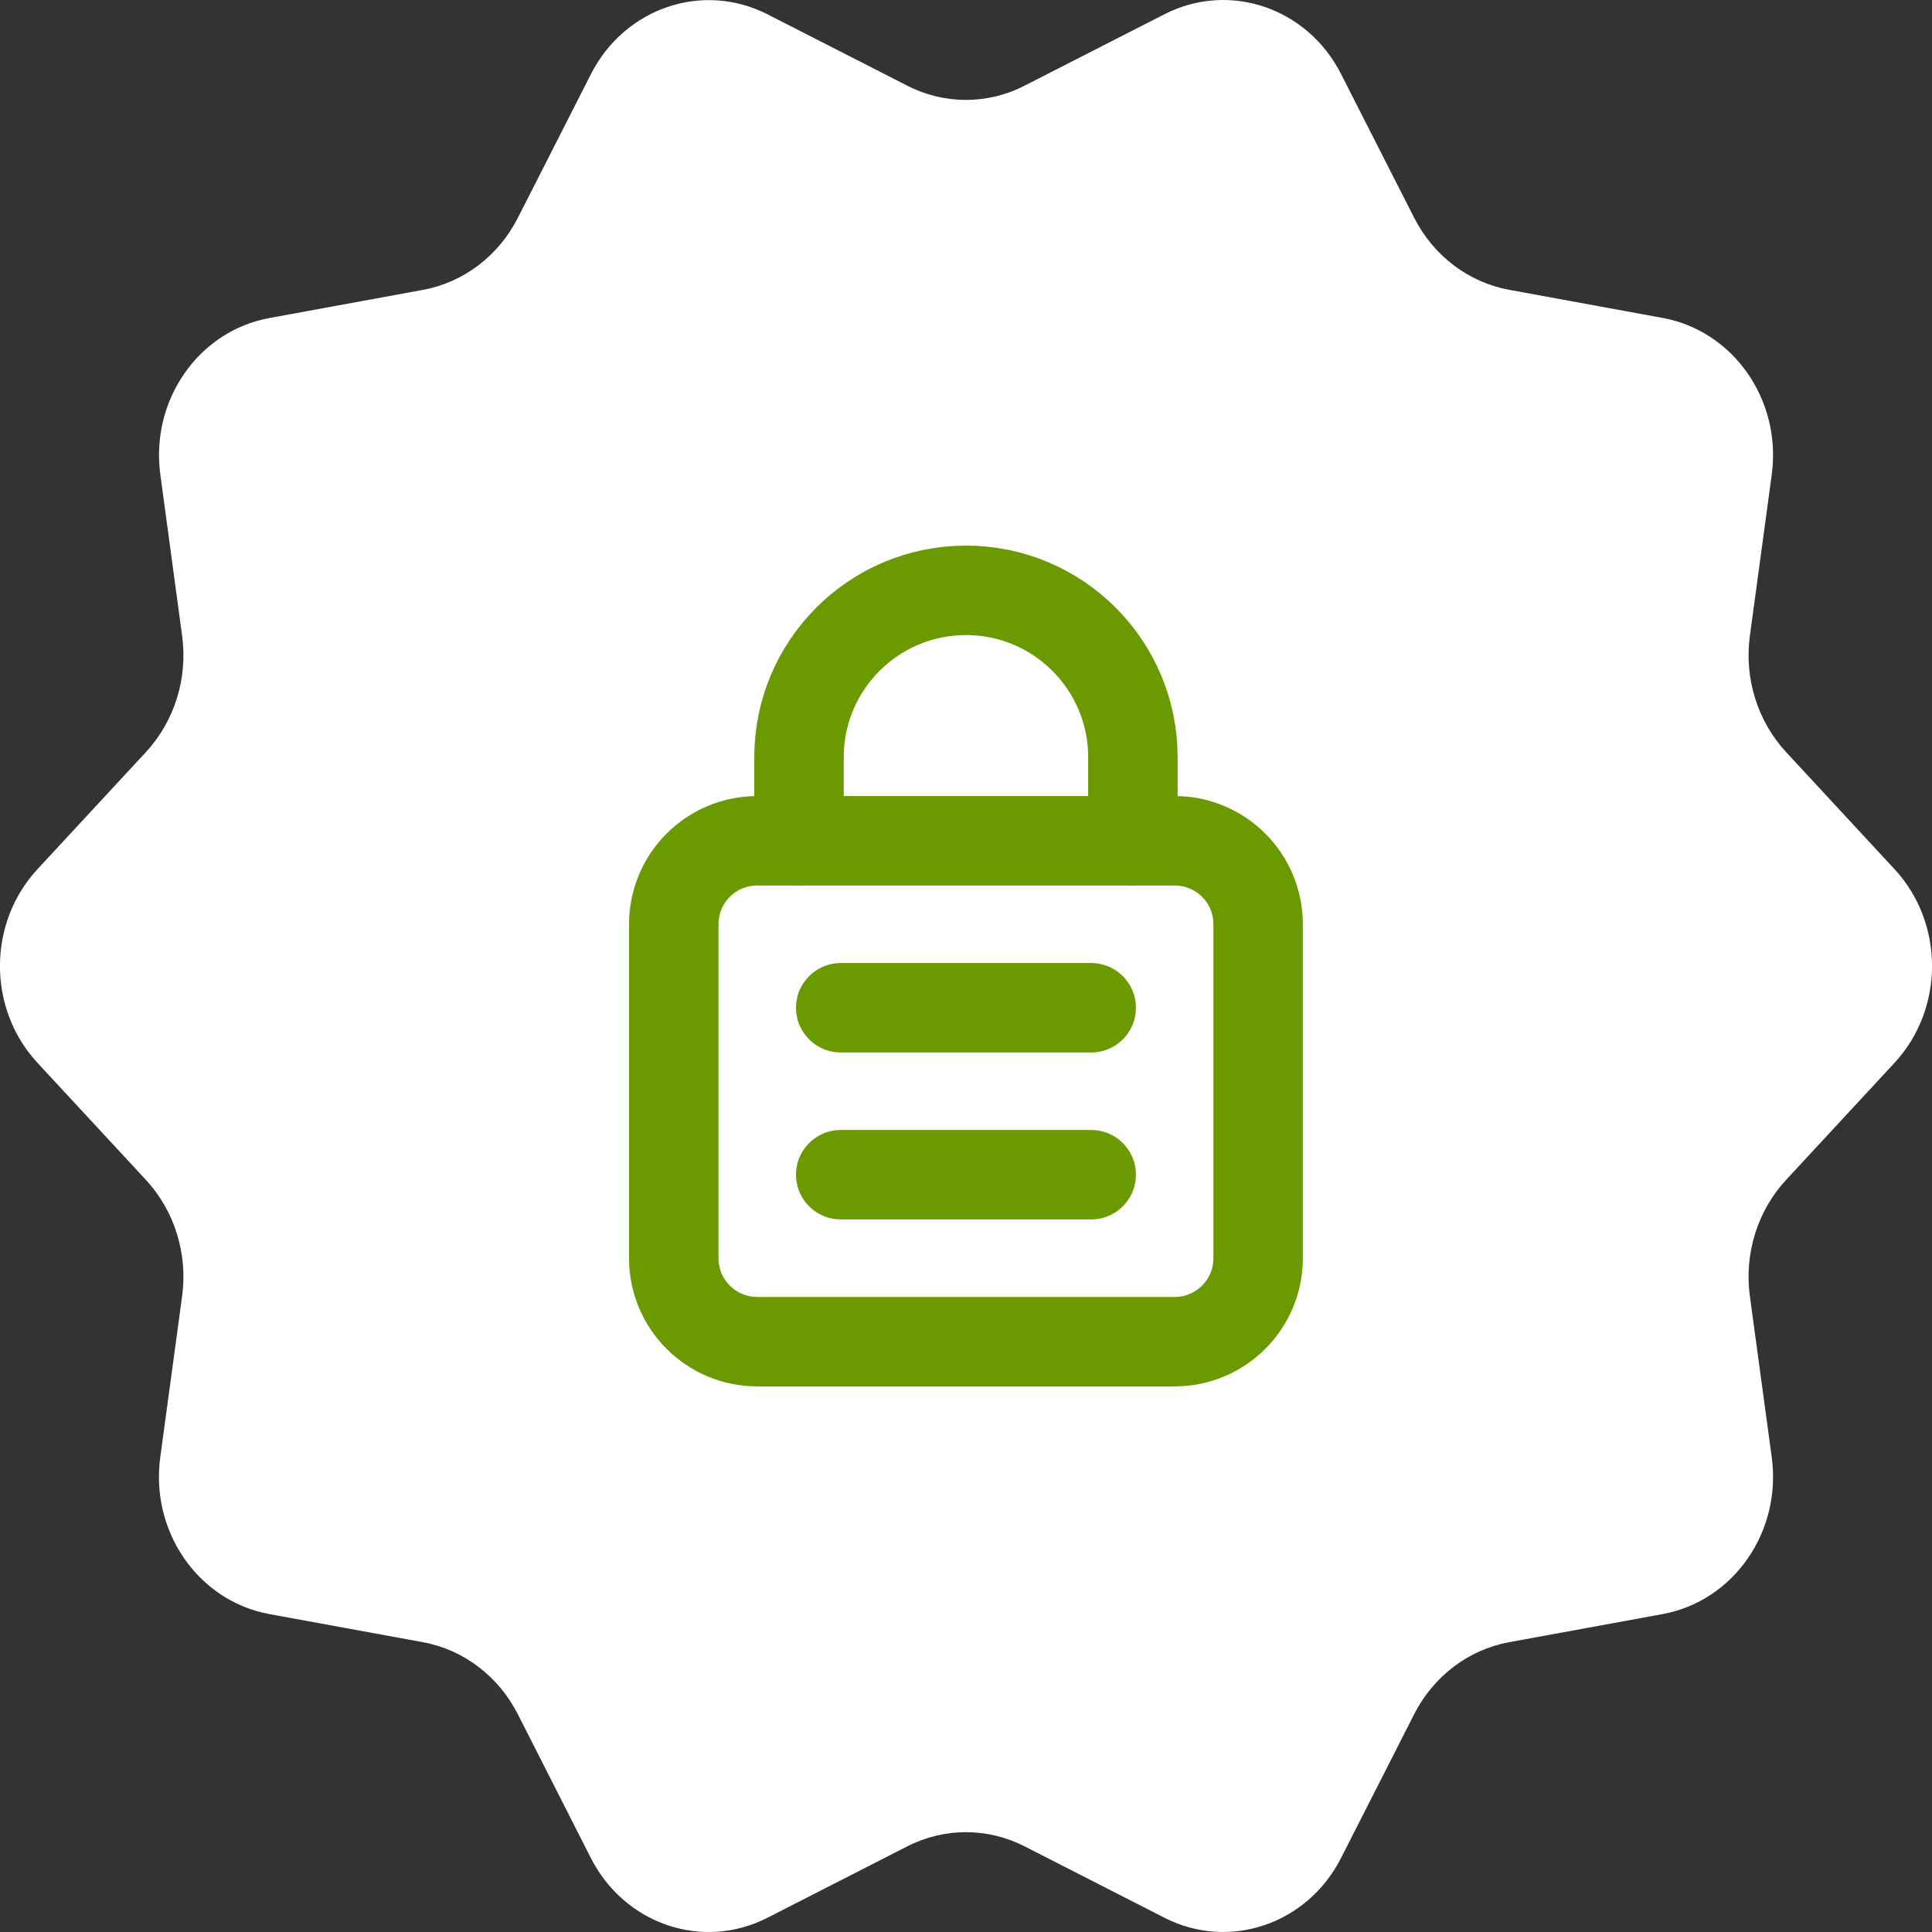
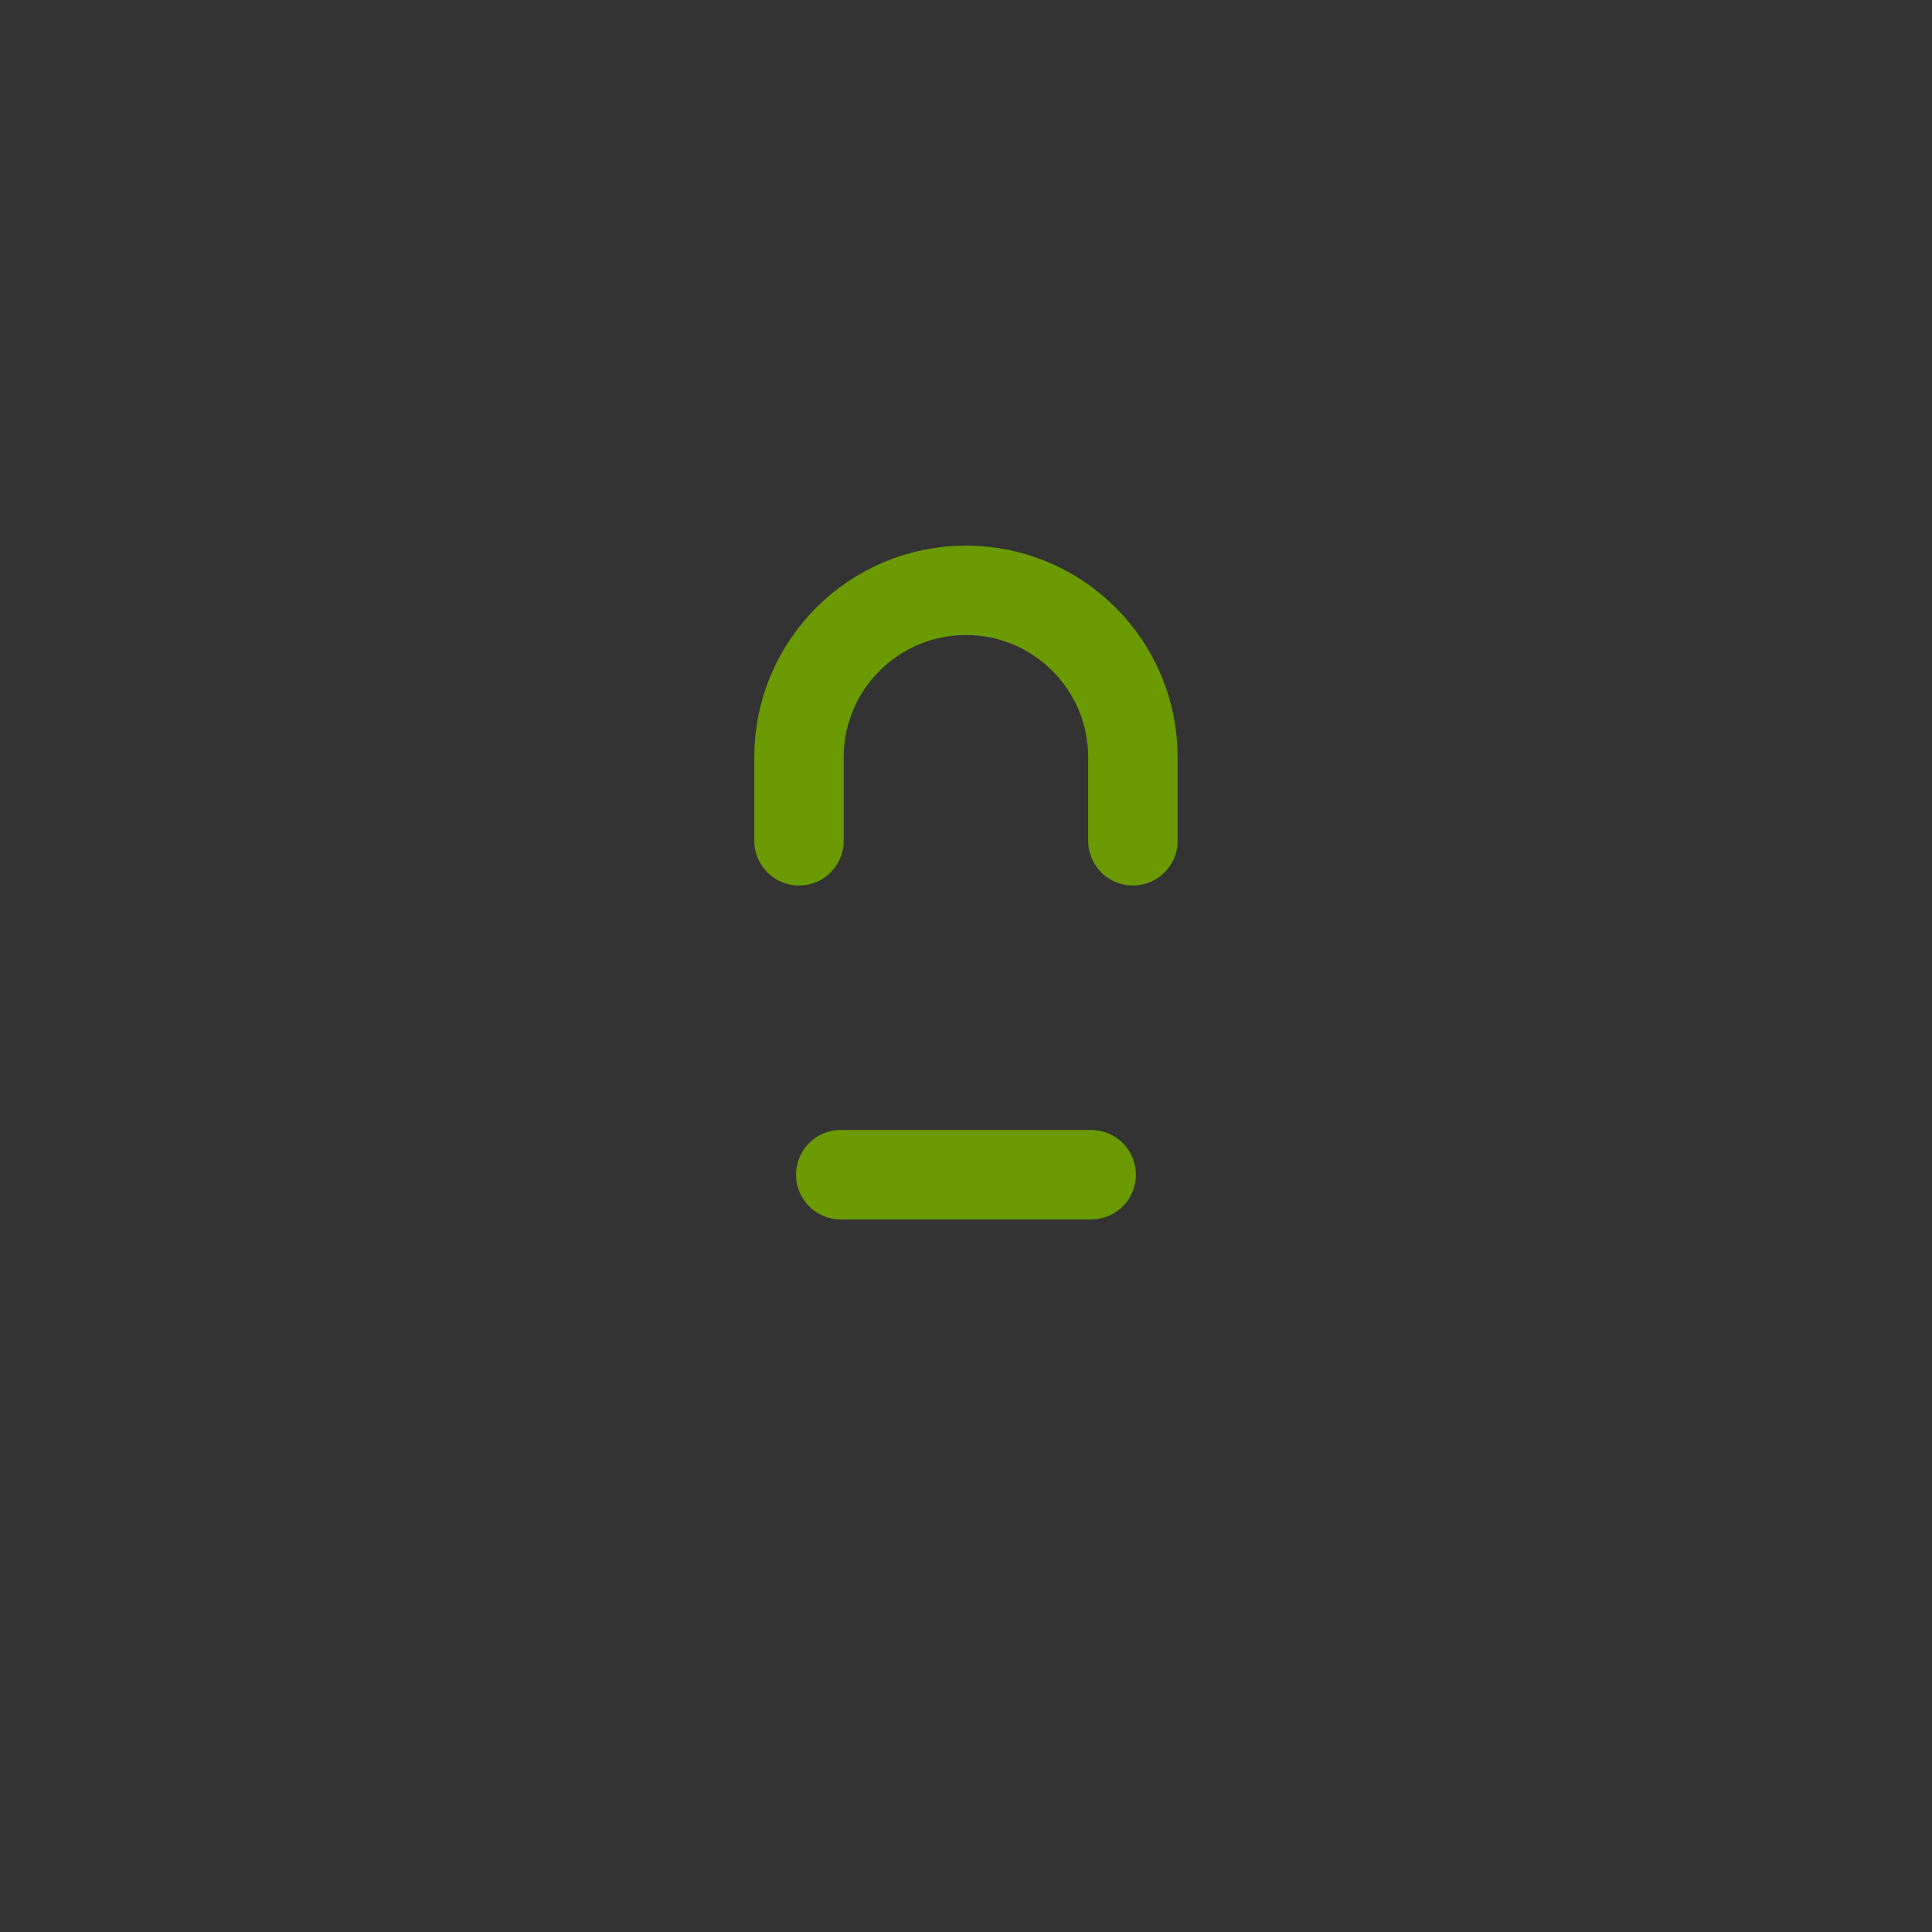
<svg xmlns="http://www.w3.org/2000/svg" width="54" height="54" viewBox="0 0 54 54" fill="none">
  <rect x="0" y="0" width="54" height="54" fill="#333333" stroke="none" />
-   <path fill-rule="evenodd" clip-rule="evenodd" d="M28.636 2.395L32.551 0.396C34.358 -0.525 36.542 0.213 37.484 2.071L39.528 6.09C40.068 7.15 41.045 7.891 42.179 8.1L46.472 8.886C48.454 9.25 49.801 11.186 49.521 13.266L48.91 17.77C48.748 18.96 49.124 20.16 49.923 21.023L52.952 24.293C54.351 25.801 54.351 28.197 52.952 29.707L49.923 32.977C49.124 33.839 48.748 35.04 48.91 36.23L49.521 40.734C49.801 42.814 48.454 44.75 46.472 45.114L42.179 45.9C41.045 46.109 40.068 46.85 39.528 47.91L37.484 51.929C36.542 53.784 34.36 54.526 32.551 53.604L28.636 51.605C27.602 51.078 26.395 51.078 25.361 51.605L21.446 53.604C19.64 54.526 17.456 53.787 16.513 51.929L14.472 47.91C13.932 46.85 12.955 46.109 11.821 45.9L7.528 45.114C5.546 44.75 4.199 42.814 4.479 40.734L5.09 36.23C5.252 35.04 4.876 33.839 4.077 32.977L1.048 29.707C-0.351 28.199 -0.351 25.803 1.048 24.293L4.077 21.023C4.876 20.16 5.252 18.96 5.09 17.77L4.482 13.266C4.199 11.189 5.548 9.25 7.53 8.889L11.823 8.102C12.955 7.894 13.932 7.152 14.472 6.093L16.516 2.073C17.458 0.219 19.64 -0.523 21.449 0.399L25.364 2.397C26.395 2.925 27.605 2.925 28.636 2.395Z" fill="white" />
-   <path fill-rule="evenodd" clip-rule="evenodd" d="M32.832 37.5H21.165C19.876 37.5 18.832 36.456 18.832 35.167V25.833C18.832 24.544 19.876 23.5 21.165 23.5H32.832C34.121 23.5 35.165 24.544 35.165 25.833V35.167C35.165 36.456 34.121 37.5 32.832 37.5Z" stroke="#6A9A00" stroke-width="2.5" stroke-linecap="round" stroke-linejoin="round" />
  <path d="M22.332 23.5V21.167V21.167C22.332 18.59 24.422 16.5 26.999 16.5V16.5C29.576 16.5 31.665 18.59 31.665 21.167V21.167V23.5" stroke="#6A9A00" stroke-width="2.5" stroke-linecap="round" stroke-linejoin="round" />
-   <path d="M30.499 28.167H23.499" stroke="#6A9A00" stroke-width="2.5" stroke-linecap="round" stroke-linejoin="round" />
  <path d="M30.499 32.833H23.499" stroke="#6A9A00" stroke-width="2.5" stroke-linecap="round" stroke-linejoin="round" />
</svg>